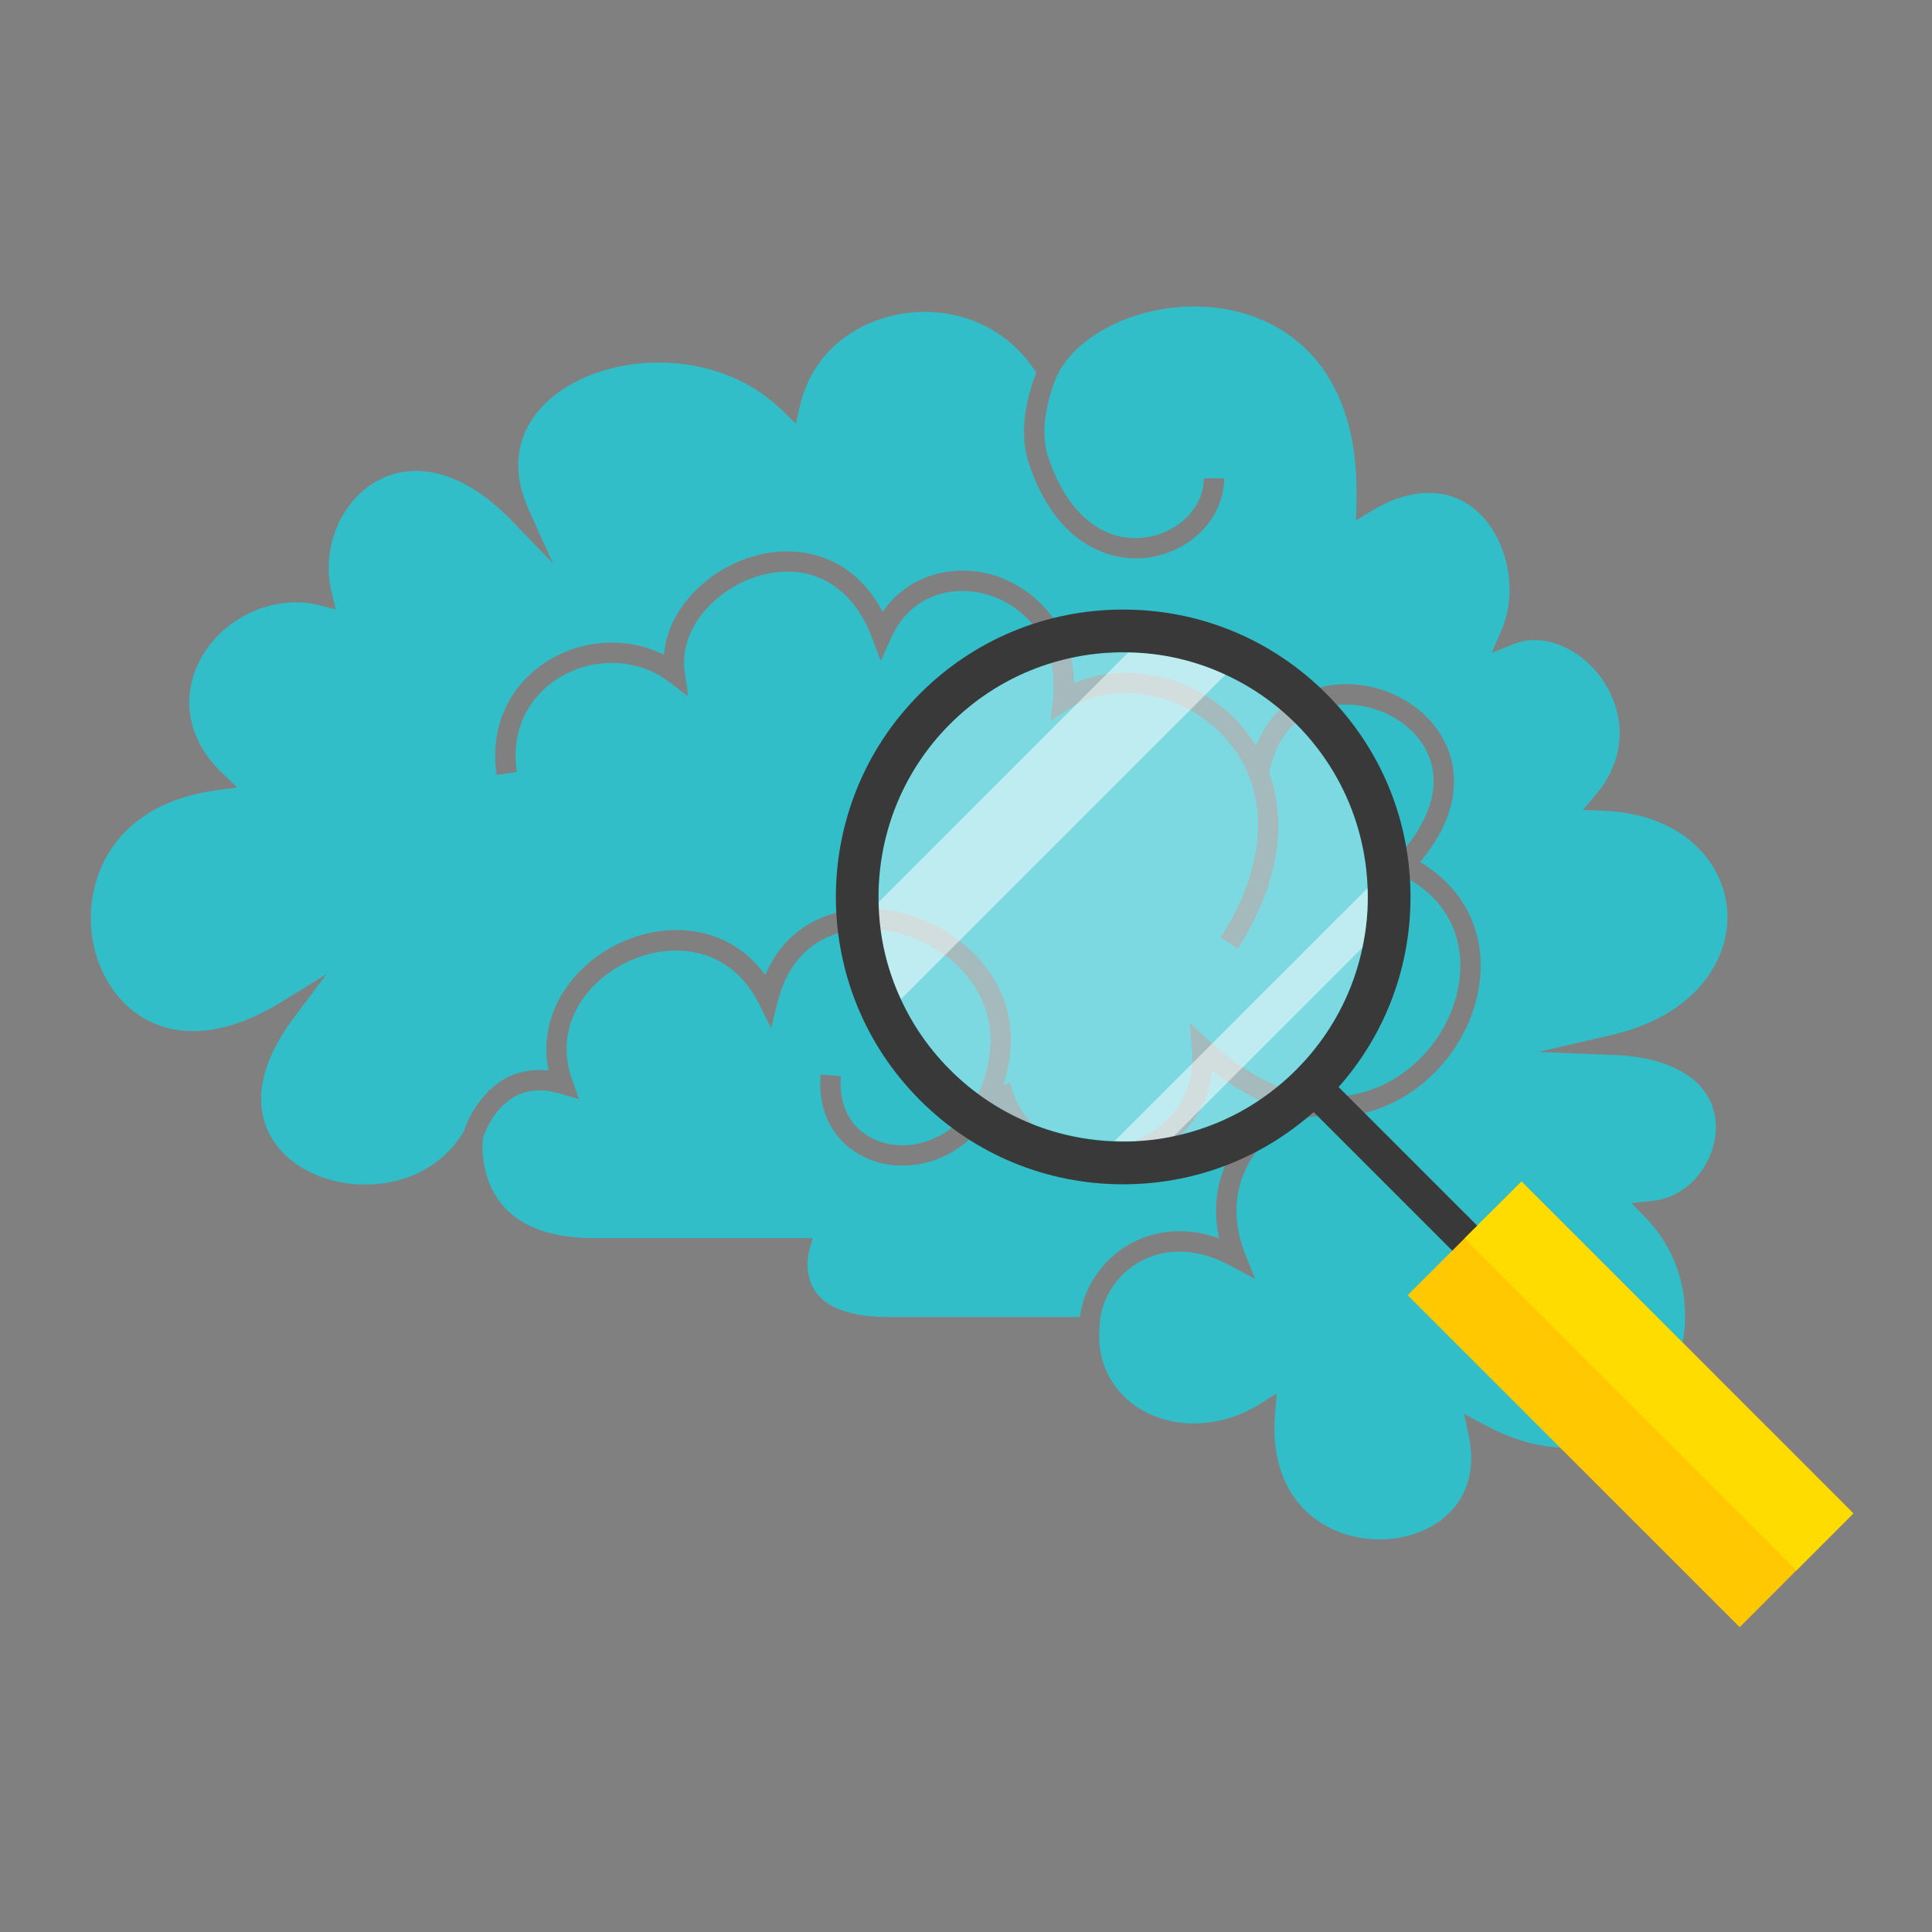
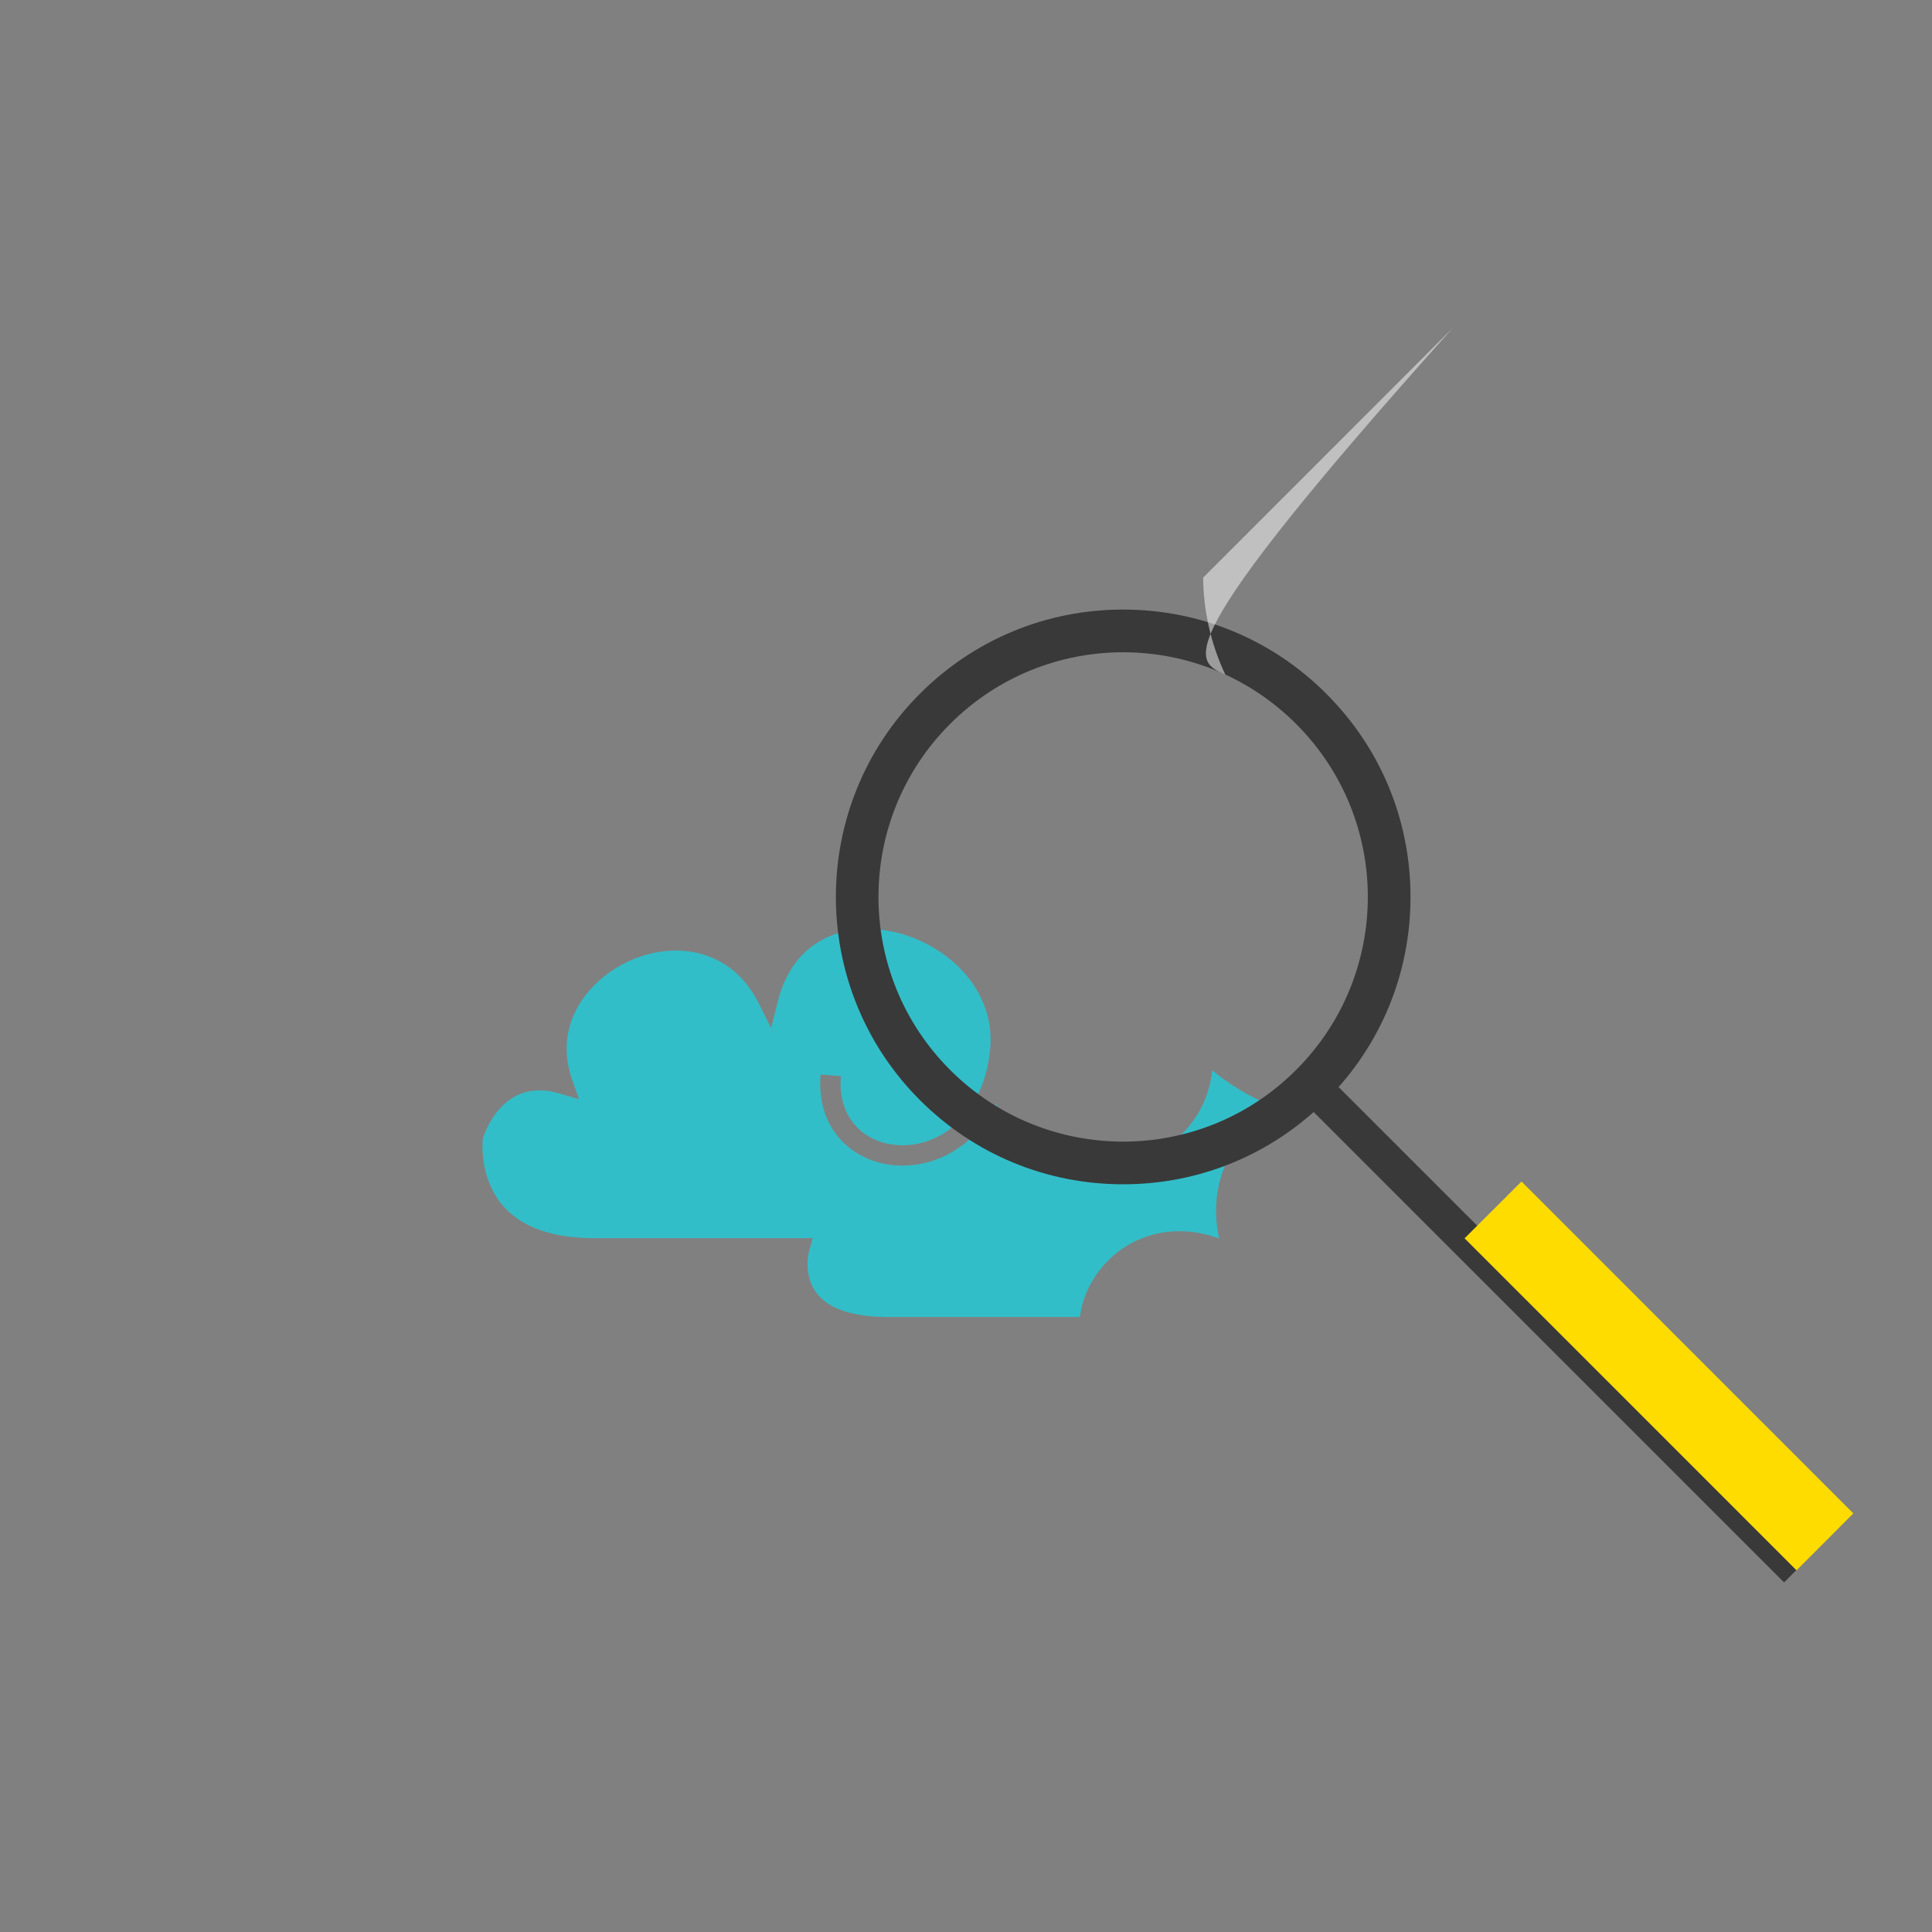
<svg xmlns="http://www.w3.org/2000/svg" version="1.1" id="Layer_1" x="0px" y="0px" width="192px" height="192px" viewBox="0 0 192 192" enable-background="new 0 0 192 192" xml:space="preserve">
  <rect x="0" y="0" width="192" height="192" fill="#808080" stroke="none" />
-   <path fill="none" d="M0,0h192v192H0V0z" />
  <g>
    <g>
-       <path fill="#32BEC8" d="M160.398,104.839l-7.518-0.295l7.327-1.701c8.52-1.975,11.876-7.75,11.421-12.591    c-0.43-4.587-4.387-9.36-12.255-9.681l-2.057-0.084l1.323-1.576c2.477-2.951,2.999-6.571,1.432-9.934    c-1.844-3.959-6.216-6.327-9.561-4.995l-2.272,0.896l0.975-2.241c1.354-3.11,0.965-7.185-0.971-10.135    c-2.571-3.922-7.094-4.656-11.902-1.743l-1.583,0.96l0.047-1.851c0.171-6.482-1.433-11.503-4.76-14.922    c-2.822-2.896-6.859-4.489-11.368-4.489c-5.995,0-11.726,2.897-13.63,6.886l0,0c-0.021,0.046-2.055,4.484-0.897,8.019    c1.873,5.704,5.553,8.71,9.865,8.014c3.205-0.512,5.622-3.023,5.622-5.841h2.023c0,3.802-3.149,7.171-7.326,7.836    c-0.466,0.078-0.947,0.116-1.439,0.116c-3.877,0-8.359-2.458-10.667-9.495c-1.171-3.563,0.194-7.558,0.758-8.961    c-2.456-3.831-6.469-6.034-11.102-6.034c-5.088,0-10.892,2.891-12.388,9.353l-0.408,1.76l-1.286-1.266    c-3.152-3.106-7.533-4.815-12.337-4.815c-5.434,0-10.397,2.252-12.645,5.735c-1.654,2.561-1.749,5.64-0.275,8.894l2.41,5.327    l-4.059-4.208c-3.146-3.259-6.444-4.981-9.543-4.981c-2.552,0-4.871,1.17-6.529,3.296c-1.927,2.468-2.621,5.766-1.856,8.828    l0.41,1.636l-1.636-0.41c-4.937-1.232-10.389,1.656-12.269,6.327c-1.447,3.587-0.501,7.355,2.598,10.337l1.508,1.452l-2.075,0.279    c-9.772,1.31-12.816,8.136-12.45,13.585c0.346,5.139,3.933,10.344,10.125,10.344c2.7,0,5.642-0.967,8.739-2.871l4.551-2.8    l-3.214,4.268c-3.254,4.327-4.126,8.315-2.517,11.536c1.548,3.108,5.308,5.115,9.575,5.115c4.174-0.003,7.721-1.907,9.756-5.226    c0.177-0.55,0.865-2.395,2.375-3.938l0.177-0.297l-0.02,0.146c0.455-0.439,0.958-0.858,1.561-1.192    c1.306-0.723,2.76-1.012,4.348-0.82c-1.171-5.853,2.682-10.81,7.508-12.867c4.603-1.969,10.446-1.541,14.031,3.365    c2.479-5.822,8.103-7.143,12.519-6.389c6.362,1.088,12.535,6.593,11.849,13.931c-0.115,1.237-0.381,2.337-0.707,3.372l0.681-0.176    c1.365,5.381,6.061,7.107,10.1,6.427c4.177-0.702,8.456-4.067,7.97-9.801l-0.222-2.609l1.916,1.782    c5.575,5.188,11.536,6.822,16.795,4.607c4.691-1.978,8.052-6.828,8.172-11.798c0.1-4.124-2.044-7.444-6.032-9.36l-1.242-0.594    l0.936-1.004c3.55-3.815,4.578-7.652,2.9-10.807c-1.623-3.057-5.611-4.911-9.238-4.354c-1.939,0.304-5.303,1.598-6.31,6.686    c1.858,5.095,0.854,11.251-3.119,17.46l-1.702-1.086c4.964-7.766,4.952-15.372-0.038-20.347    c-4.191-4.181-10.679-5.199-15.079-2.361l-1.796,1.153l0.242-2.12c0.658-5.779-2.887-9.417-6.693-10.461    c-3.052-0.827-7.355-0.186-9.415,4.414l-1.007,2.243l-0.862-2.301c-1.935-5.166-6.021-7.509-10.892-6.265    c-4.214,1.073-8.369,5.065-7.724,9.646l0.339,2.425l-1.951-1.476c-3.03-2.29-7.353-2.463-10.761-0.439    c-3.303,1.968-4.917,5.491-4.318,9.424l-2,0.306c-0.729-4.778,1.246-9.061,5.285-11.468c3.523-2.095,7.864-2.226,11.342-0.477    c0.397-4.859,4.724-8.741,9.289-9.903c4.188-1.06,9.446-0.049,12.441,5.629c2.68-3.847,7.159-4.698,10.767-3.709    c4.077,1.117,8.139,4.919,8.256,10.801c5.051-2.197,11.605-0.84,15.964,3.509c0.843,0.84,1.525,1.762,2.126,2.72    c1.315-3.308,3.866-5.465,7.305-6.003c4.519-0.703,9.296,1.563,11.335,5.405c1.157,2.177,2.304,6.558-2.343,12.153    c3.948,2.336,6.127,6.139,6.017,10.61c-0.138,5.74-4.006,11.338-9.406,13.612c-1.639,0.693-4.072,1.346-7.057,1.044    c-2.467,0.266-4.901,1.896-6.371,4.292c-1.676,2.731-1.887,6.034-0.595,9.293l1.021,2.576l-2.438-1.313    c-3.292-1.767-6.563-1.871-9.205-0.29c-2.303,1.374-3.786,3.853-3.811,6.336l-0.014,0.154c-0.219,2.426,0.541,4.729,2.148,6.487    c3.161,3.463,9.054,4.021,13.751,1.073l1.712-1.075l-0.166,2.015c-0.313,3.831,0.611,7.041,2.673,9.275    c1.887,2.049,4.693,3.222,7.706,3.222c3.046,0,5.84-1.209,7.48-3.232c1.5-1.855,1.979-4.316,1.381-7.114l-0.459-2.148l1.934,1.049    c2.84,1.541,5.584,2.323,8.151,2.323c4.746,0,8.752-2.769,10.714-7.406c2.257-5.325,1.188-11.373-2.718-15.403l-1.454-1.503    l2.081-0.208c3.902-0.391,6.416-4.204,6.316-7.514C170.39,107.696,166.605,105.085,160.398,104.839z" />
      <path fill="#32BEC8" d="M112.051,123.762c1.64-0.979,4.841-2.217,9.103-0.691c-0.689-3.137-0.204-6.231,1.43-8.896    c1.077-1.758,2.604-3.173,4.316-4.102c-2.005-0.714-4.166-1.875-6.438-3.704c-0.576,5.617-5.149,8.928-9.637,9.681    c-0.674,0.111-1.361,0.171-2.053,0.171c-3.959,0-7.975-1.944-9.801-6.509c-2,4.075-5.68,6.123-9.289,6.123    c-0.277,0-0.55-0.013-0.822-0.033c-3.835-0.33-7.761-3.292-7.313-9.014l2.015,0.155c-0.341,4.374,2.5,6.586,5.471,6.841    c4.161,0.38,8.741-2.802,9.368-9.541c0.579-6.168-4.719-10.816-10.175-11.748c-4.261-0.743-9.355,0.738-10.93,7.03l-0.663,2.651    l-1.222-2.445c-2.769-5.533-8.324-6.174-12.601-4.347c-4.268,1.823-7.948,6.349-5.933,11.985l0.665,1.866l-1.904-0.559    c-1.72-0.503-3.23-0.398-4.496,0.304c-2.184,1.213-3.042,3.782-3.157,4.152c-0.038,0.339-0.37,3.995,2.031,6.73    c1.854,2.112,4.891,3.184,9.023,3.184h21.73l-0.359,1.29c-0.009,0.021-0.638,2.348,0.727,4.15    c1.208,1.592,3.614,2.398,7.146,2.398h19.036C107.668,128.043,109.441,125.32,112.051,123.762z" />
    </g>
    <g>
-       <path opacity="0.5" fill="#C8F5FA" d="M135.904,88.271c0.089,1.984-0.094,3.979-0.521,5.91c-0.92,4.447-3.121,8.701-6.56,12.129    c-3.463,3.47-7.692,5.645-12.164,6.595c-1.931,0.429-3.893,0.586-5.884,0.488c-5.947-0.178-11.831-2.541-16.365-7.083    c-2.086-2.082-3.742-4.472-4.873-7.015c-1.443-3.065-2.177-6.342-2.21-9.652c-0.151-6.369,2.21-12.84,7.083-17.713    c4.871-4.875,11.339-7.262,17.71-7.085c3.314,0.033,6.62,0.776,9.654,2.21c2.579,1.135,4.971,2.792,7.048,4.875    C133.328,76.469,135.718,82.321,135.904,88.271z" />
      <path fill="#393939" d="M111.616,64.821c6.223,0,12.445,2.374,17.191,7.125c9.502,9.488,9.502,24.89,0,34.38    c-4.746,4.755-10.969,7.127-17.191,7.127c-6.224,0-12.446-2.372-17.197-7.127c-9.491-9.49-9.491-24.892,0-34.38    C99.17,67.195,105.393,64.821,111.616,64.821L111.616,64.821z M111.616,60.578c-7.629,0-14.803,2.966-20.196,8.364    c-11.136,11.136-11.136,29.248,0,40.383c5.394,5.396,12.565,8.369,20.196,8.369c7.628,0,14.798-2.973,20.193-8.369    c5.396-5.389,8.366-12.563,8.366-20.191c0-7.628-2.971-14.802-8.368-20.191C126.414,63.544,119.244,60.578,111.616,60.578    L111.616,60.578z" />
      <rect x="122.007" y="130.886" transform="matrix(0.707 0.707 -0.707 0.707 139.235 -70.837)" fill="#393939" width="66.224" height="3.509" />
-       <polygon fill="#FFC800" points="184.184,150.4 172.889,161.706 139.895,128.717 151.205,117.417   " />
-       <path opacity="0.5" fill="#FFFFFF" d="M121.775,67.056l-32.238,32.24c-1.443-3.065-2.177-6.342-2.21-9.652l24.793-24.798    C115.436,64.879,118.741,65.622,121.775,67.056z" />
+       <path opacity="0.5" fill="#FFFFFF" d="M121.775,67.056c-1.443-3.065-2.177-6.342-2.21-9.652l24.793-24.798    C115.436,64.879,118.741,65.622,121.775,67.056z" />
      <polygon fill="#FFDC00" points="184.184,150.4 178.539,156.058 145.548,123.063 151.205,117.417   " />
-       <path opacity="0.5" fill="#FFFFFF" d="M135.904,88.271c0.089,1.984-0.094,3.979-0.521,5.91l-18.724,18.724    c-1.931,0.429-3.893,0.586-5.884,0.488L135.904,88.271z" />
    </g>
  </g>
</svg>